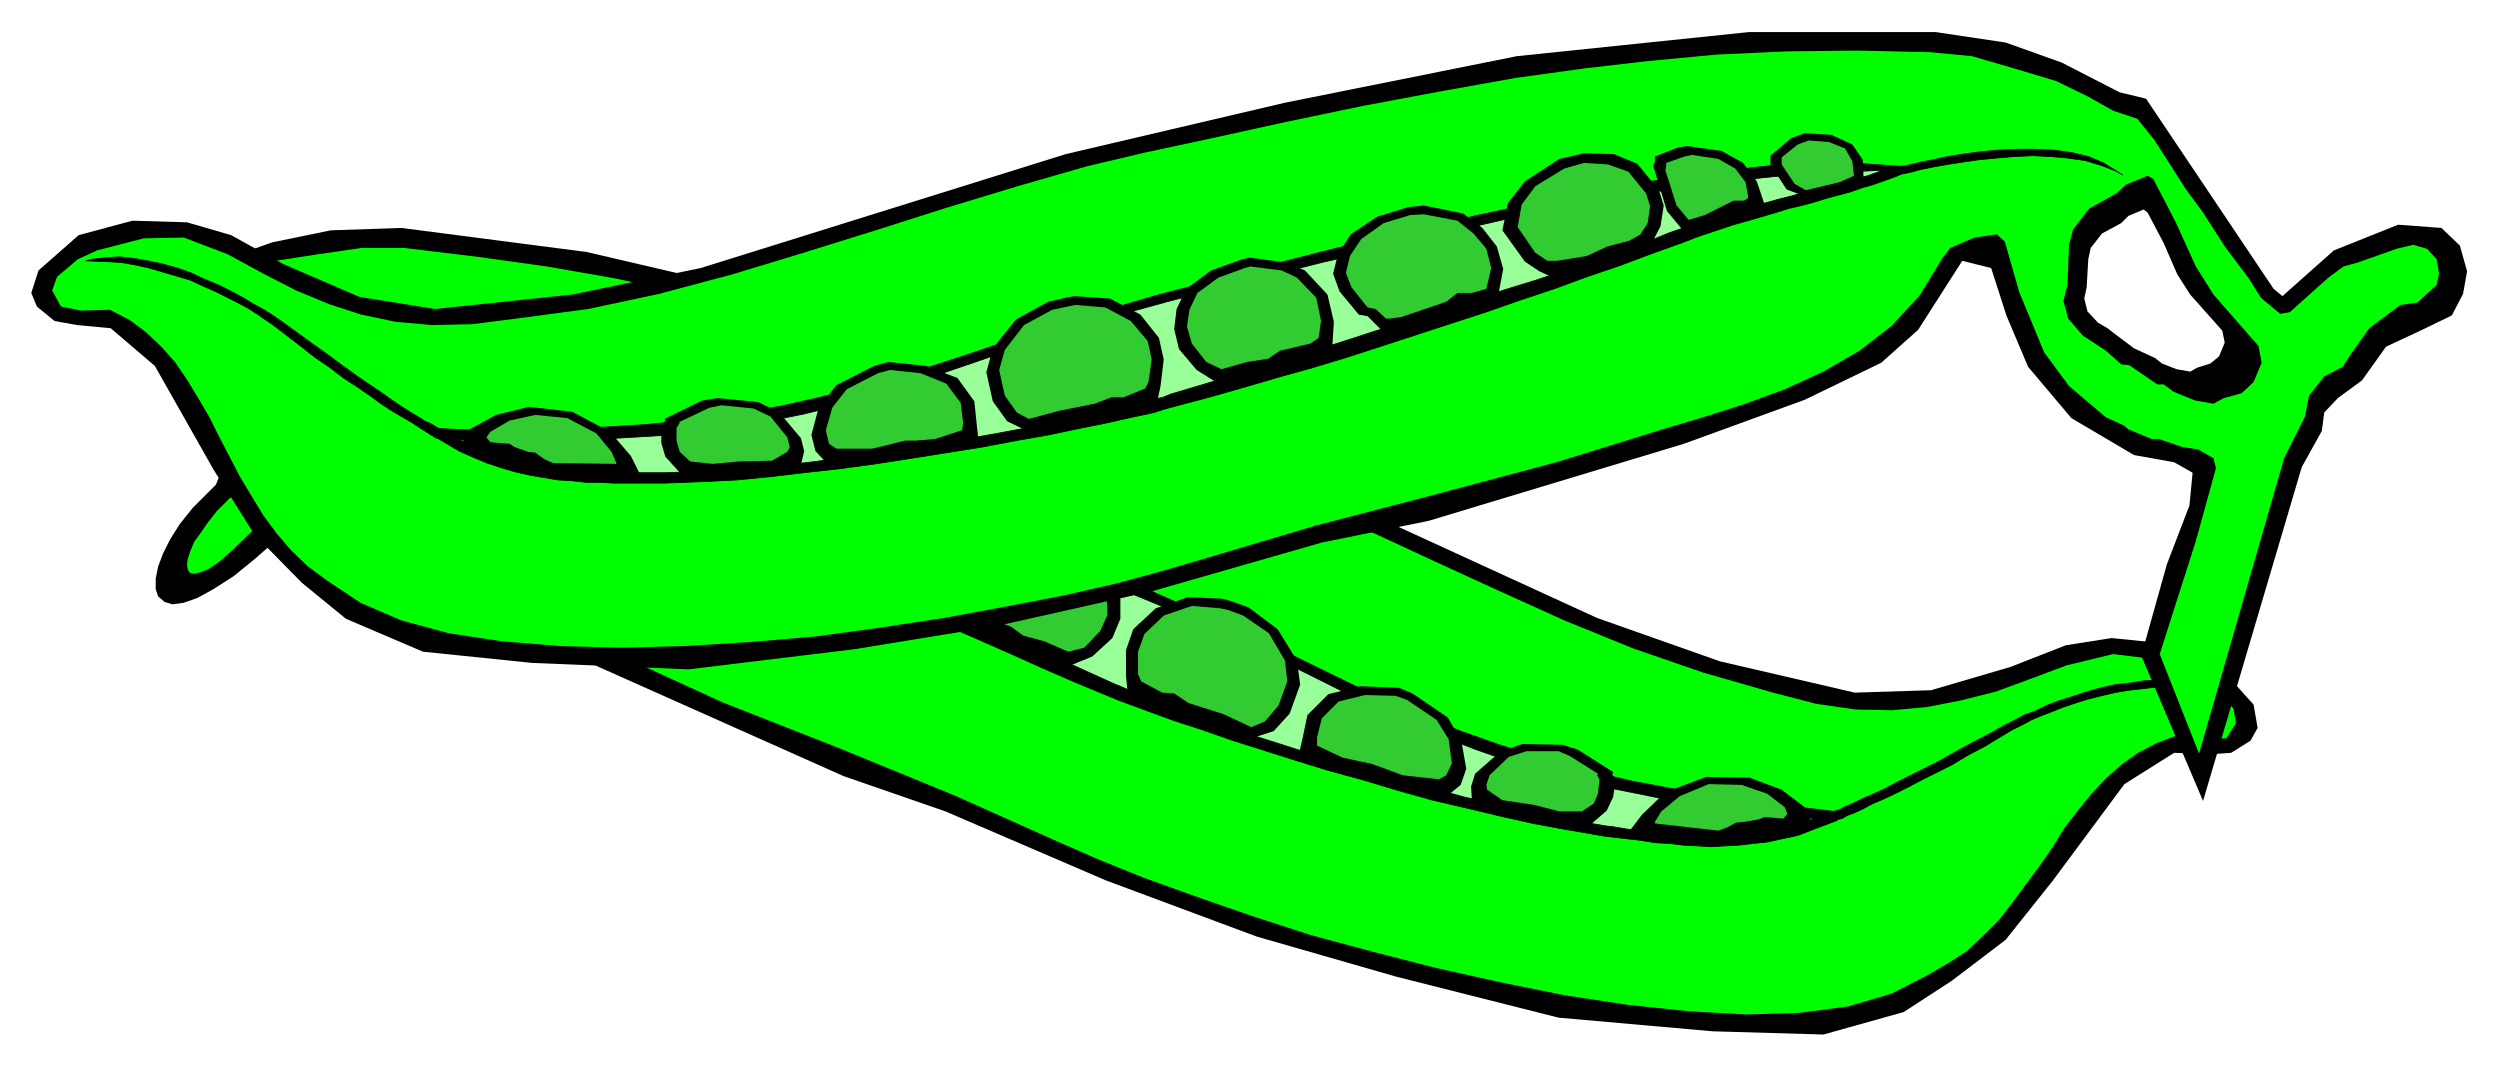
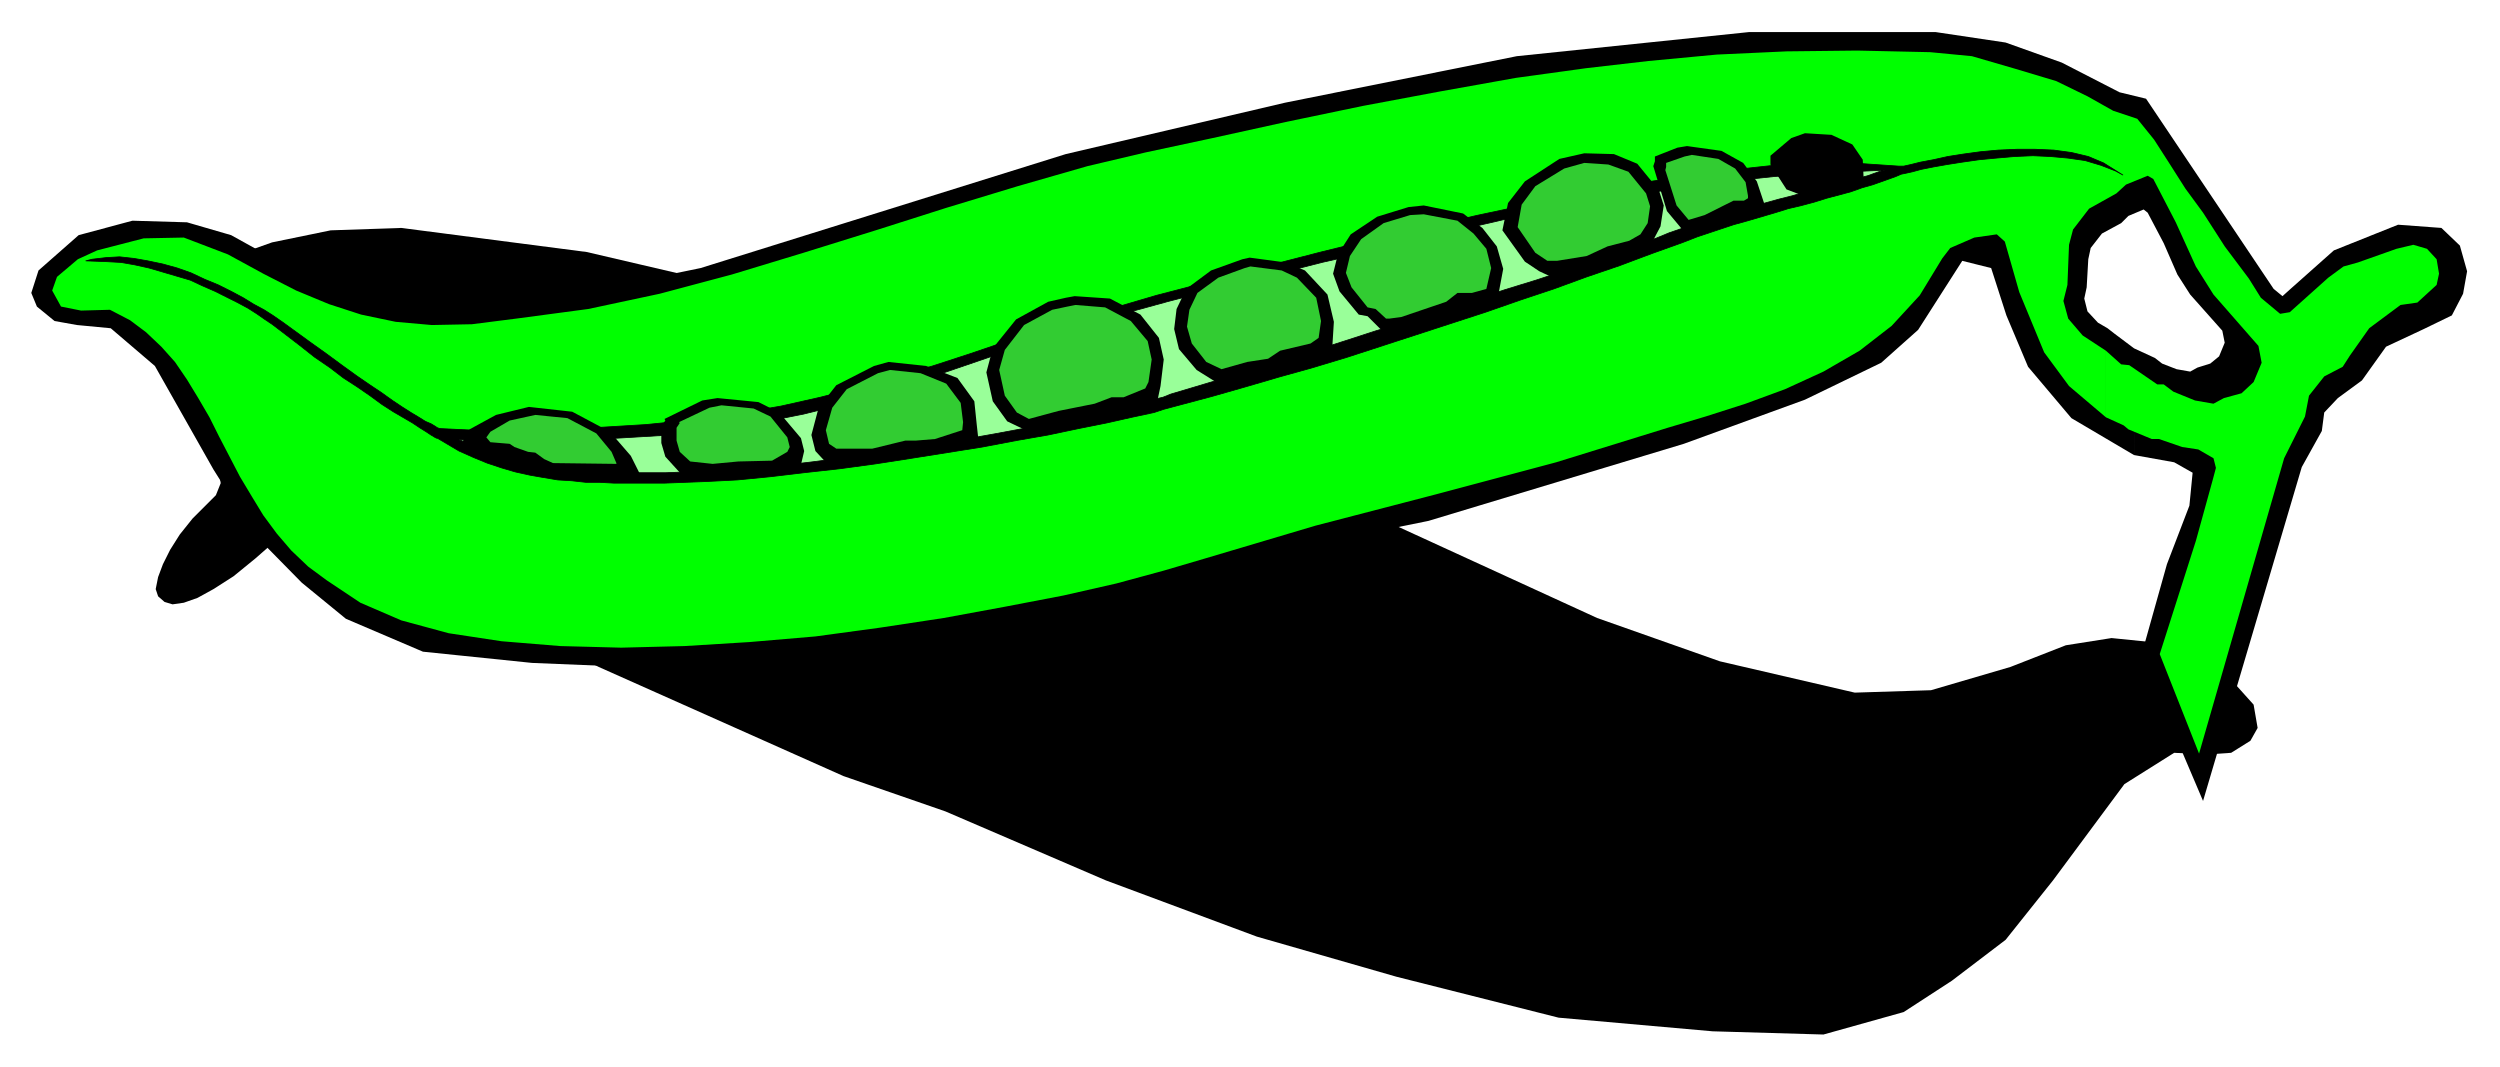
<svg xmlns="http://www.w3.org/2000/svg" width="493.465" height="210.535" fill-rule="evenodd" stroke-linecap="round" preserveAspectRatio="none" viewBox="0 0 3115 1329">
  <style>.pen0{stroke:#000;stroke-width:1;stroke-linejoin:round}.brush1{fill:#000}.pen1{stroke:none}.brush2{fill:#0f0}.pen2{stroke:none}.brush3{fill:#9f9}.brush4{fill:#32cc32}.pen3{stroke:none}</style>
-   <path d="m211 342 52-13 76-27 73-15 88-3 231 30 283 66 279 95 263 96 434 199 153 54 168 39 95-3 99-29 69-27 57-9 69 7 64 27 44 49 5 29-9 16-24 15-30 2-41-2-62 39-89 120-59 74-67 51-60 39-100 28-138-4-192-17-202-51-174-50-188-70-200-86-127-44-305-136-142-73-89-58-40-45-43-93-38 4-26 56-34 60-16 14-27 22-25 16-20 11-17 6-14 2-10-3-8-7-3-9v-13l3-15 6-16 9-18 12-19 16-20 29-29 6-15-2-14 3-35-2-14-11-20-22-16-30-148z" class="pen1 brush1" />
-   <path d="m251 456 31 23 18 26 2 20-4 50 2 20-9 21-8 8-13 13-11 14-9 13-8 11-5 12-3 9-1 8 1 6 3 4 5 1 8-2 10-4 13-9 15-13 27-26 41-70 26-60 11-7 28 7 27 17 9 14 22 49 30 42 36 35 41 32 45 28 46 23 47 23 45 21 131 60 145 57 144 59 132 59 48 21 57 23 64 23 69 24 74 24 78 21 78 20 81 18 79 16 79 12 76 8 72 4 66-2 61-8 54-16 45-23 24-14 25-16 20-19 20-20 17-22 17-23 17-23 16-23 14-23 17-22 17-21 18-19 19-17 21-15 23-12 26-10 35 5 26-1 12-19-3-18-22-24-23-15-56-23-49-6-58 14-48 18-41 15-44 11-41 8-44 4-45-1-49-7-54-14-87-25-87-30-86-35-84-38-85-39-84-39-86-38-81-36-70-25-81-29-89-32-92-32-93-31-92-27-85-23-77-19-83-18-86-15-86-12-91-11h-54l-55 8-52 8-41 15-34 14-30 6 13 96z" class="pen2 brush2" />
+   <path d="m211 342 52-13 76-27 73-15 88-3 231 30 283 66 279 95 263 96 434 199 153 54 168 39 95-3 99-29 69-27 57-9 69 7 64 27 44 49 5 29-9 16-24 15-30 2-41-2-62 39-89 120-59 74-67 51-60 39-100 28-138-4-192-17-202-51-174-50-188-70-200-86-127-44-305-136-142-73-89-58-40-45-43-93-38 4-26 56-34 60-16 14-27 22-25 16-20 11-17 6-14 2-10-3-8-7-3-9l3-15 6-16 9-18 12-19 16-20 29-29 6-15-2-14 3-35-2-14-11-20-22-16-30-148z" class="pen1 brush1" />
  <path d="M1422 731h0l-26-10-54-22-58-24-59-23-62-23-63-24-63-23-63-22-63-21-61-20-60-17-57-15-54-13-50-9-45-7-59-2h0-1l-5-2-9-3-12-4-15-5-17-5-20-6-21-5-22-5-22-4-23-3-23-2h-22l-21 3-20 4-25 12h0l8-3 19-6 21-3 21-1 22 1 23 2 23 4 22 4 21 5 20 5 19 6 16 5 15 5 11 4 8 3 6 2h0l6 4 12 7 13 6 14 7 14 6 14 6 14 6 15 7 15 5 15 7 16 6 16 7 17 7 17 8 17 8 26 12h0l18 10 36 19 38 19 38 20 40 19 39 20 41 20 41 19 41 20 41 19 40 20 41 18 41 18 40 18 39 17 58 24h0l11 4 27 10 30 11 34 11 37 13 38 12 41 13 42 13 44 12 43 13 43 12 43 10 42 10 40 9 38 7 52 9h0l9 1 17 2 18 2 18 3 18 1 17 2 18 1 17 1 18-1 17-1 18-2 18-2 18-4 19-4 18-7 29-11h1l2-2 5-1 7-4 8-3 11-5 11-6 14-6 15-7 16-8 17-9 18-9 20-10 20-12 21-11 33-20h0l4-2 10-5 11-6 12-5 13-5 15-6 15-5 16-5 16-4 17-4 18-3 18-2 17-2h36l26 3h0l-8-3-16-5-17-2-18-1h-18l-18 3-19 2-18 4-18 5-18 6-16 5-16 6-14 7-14 5-11 6-14 7h0l-12 7-25 13-22 12-21 12-20 10-18 9-16 8-15 8-13 6-12 5-10 5-9 4-7 3-5 3-4 1-3 1h0l-41-5-78-9-70-12-64-12-59-14-54-15-51-16-48-17-45-18-44-19-44-20-43-21-45-22-47-22-49-22-81-36z" class="pen0 brush1" />
-   <path d="M1408 739h0l-27-11-53-20-53-21-53-22-54-20-54-20-54-21-54-19-54-19-55-18-55-17-54-16-55-14-55-14-54-11-82-14h0l6 3 14 6 14 6 14 6 15 6 15 6 16 6 16 7 16 6 17 7 17 7 17 7 17 8 18 8 17 8 28 13h0l16 9 34 18 34 18 36 17 36 18 37 18 37 18 39 17 38 18 38 18 38 18 39 17 38 17 37 18 37 16 55 25h0l10 4 24 11 30 11 33 12 36 12 39 14 41 13 44 14 45 13 45 13 45 12 44 12 43 10 41 10 39 7 53 9h0l9 1 18 3 17 2 16 2 15 2 15 1 15 2h42l15-1 16-2 16-2 17-4 19-4 31-9h0l-43-4-80-10-72-12-65-13-59-15-54-15-49-17-46-18-44-18-42-20-41-20-42-21-43-21-45-22-48-22-80-33z" class="pen0 brush3" />
  <path d="m718 476-20 20-13 28 23 11 74 32 23-21 24-53-1-6 1-5-28-14-11-3-43-1-29 12zm132 17-32 29-8 18 1 25 8 21 119 61 15-5 19-10 32-34-2-36-17-29-39-33-30-11-37-4-29 8zm180 105-21 20-11 27 2 31 57 26 80 38 20-16h12l27-26 12-20-4-25-13-27-29-26-37-17-20-3-49 3-26 15zm213 80-32 27-13 31-2 33 101 44 37 16 27-11 25-23 10-24v-25l-9-27-28-28-37-16-9-3-45-2-25 8zm197 80-28 26-9 26v32l2 21 26 10 20 7 22 7 52 20 37 12 25-8 20-22 13-36-4-30-24-39-36-27-22-8-11-3-43-2-40 14zm215 107-26 26-6 29-4 17 43 14 43 13 48 13 51 14 16-13 7-20-6-34-17-30-44-30-17-7-48-2-40 10zm215 71-32 28-5 16 1 17 18 6 76 16 52 10 22-19 8-17 3-20-4-8 1-3-44-28-19-6-50-1-27 9zm205 51-29 28-16 21 48 7 39 2h33l27-3 24-4 21-4 18-5 16-6-7-17-29-22-40-15-54-1-51 19z" class="pen1 brush1" />
-   <path d="m2093 992-23 19-8 13v2l79 9 11-4 11-6 11-1 17-3 8-3 23 2 5-6-3-8-22-17-32-11-41-1-36 15zm-213-49-24 23-4 12 1 6 19 13 40 6 31 8h28l15-10 5-12 2-18-3-5 1-2-35-22-14-6h-40l-22 7zm-212-69-21 21-6 24v10l32 15 23 5 14 3 38 14 45 5 9-5 7-15-4-30-15-24-37-25-14-5-38-1-33 8zm-218-107-24 23-8 22v28l4 9 26 14 15 1 18 12 44 14 34 16 17-7 17-20 11-30-3-26-20-34-32-22-19-7-9-2-36-3-35 12zm-199-80-27 22-10 28 1 21 9 9 36 14 15 11 26 7 30 13 20-5 20-21 9-20-1-22-7-22-23-23-32-14-7-3h-38l-21 5zm-211-82-18 18-9 24 3 24 17 8 18 2 12 13 53 26 14 4h5l15-10 9-1 23-21 9-19-1-21-11-23-26-21-31-15-17-3-43 3-22 12zM859 505l-25 25-7 14 1 21 6 15 13 9 26 11 23 16 37 9 11 2 17-7 25-29-2-29-13-25-32-25-26-10-28-2-26 5zm-132-21-15 15-6 17v2l5 3 13 2 34 23 19 8 18-16 18-40-1-5 1-5-21-10-9-4h-34l-22 10z" class="pen3 brush4" />
  <path d="m585 436-14 18-4 21 20 10 51 22 22-5 24-29 2-12-24-23-17-9-32-1-28 8z" class="pen1 brush1" />
  <path d="m595 442-12 14-4 18 16 10 42 15 15-5 19-23v-8l-18-18-13-6-24-3-21 6z" class="pen3 brush4" />
  <path d="m2659 567 50 9 23 13-4 41-28 73-32 114 77 181 123-416 25-45 3-23 17-18 30-22 30-42 47-22 35-17 14-27 5-28-9-32-23-22-54-4-80 32-54 48-10 9-11-9-159-237-33-8-72-37-70-25-87-13h-233l-289 30-289 58-273 64-455 142-160 33-171 18-94-15-95-41-65-36-55-16-68-2-67 18-50 44-9 28 7 17 22 18 28 5 42 4 55 47 73 129 51 81 59 60 55 45 96 41 136 14 195 8 206-25 178-29 196-44 209-60 133-27 318-96 151-55 95-46 46-41 55-86 36 9 19 59 27 64 54 64 78 46V434l-24-18-9-7-12-7-13-14-4-16 3-14 2-35 3-14 14-18 24-13 9-9 19-8 5 4 20 38 17 39 16 25 40 45 3 15-7 17-11 9-16 5-9 5-17-3-18-7-9-7-26-12v133z" class="pen1 brush1" />
  <path d="m2624 437 19 17 10 1 35 24h8l12 9 27 11 23 4 13-7 22-6 15-14 10-24-4-21-56-64-22-35-25-55-28-54-7-4-27 11-12 11-34 19-20 26-5 19-2 50-5 20 6 22 18 21 29 19v83l-46-39-31-42-31-75-18-63-10-9-28 4-30 13-10 13-28 46-35 38-40 31-45 26-48 22-49 18-50 16-47 14-139 43-150 40-150 39-138 41-51 15-59 16-66 15-73 14-76 14-79 12-81 11-82 7-81 5-79 2-76-2-73-6-66-10-59-16-51-22-42-28-23-17-21-20-18-21-17-23-14-23-15-25-13-25-13-25-12-24-14-24-14-23-15-22-17-19-19-18-20-15-25-13-36 1-25-5-11-20 6-17 26-22 24-11 58-15 50-1 55 21 44 24 41 21 41 17 40 13 43 9 45 4 50-1 55-7 90-12 89-19 90-24 89-27 90-28 88-28 89-27 87-25 72-17 84-18 91-20 96-20 96-18 95-17 87-12 78-9 85-8 87-4 88-1 91 2 52 5 55 16 50 15 39 19 32 18 30 10 21 26 18 28 21 33 22 30 27 42 30 40 15 24 24 20 12-2 48-43 19-14 18-5 48-17 21-5 17 5 12 13 3 18-3 14-24 22-21 3-39 29-24 34-9 14-23 12-19 24-5 26-26 52-106 368-49-124 45-141 21-76 4-15-3-12-19-11-20-3-29-10h-9l-29-12-6-5-22-10v-83z" class="pen2 brush2" />
  <path d="M1441 368h0l27-7 57-15 59-16 62-16 65-16 65-15 66-15 66-14 64-13 64-12 61-9 58-8 55-6 51-3h46l59 4h6l9-2 12-3 16-3 18-4 19-3 22-3 22-2 23-1h23l23 1 22 3 21 5 19 8 24 15h0l-9-5-18-7-20-6-21-3-22-2-22-1-23 1-23 2-21 2-21 3-19 3-17 3-15 3-11 3-9 2-5 1h0l-7 3-14 5-14 5-14 4-14 5-15 4-15 4-16 5-15 4-17 4-16 5-17 5-17 5-18 5-18 6-27 9h0l-18 7-39 14-40 15-41 14-41 15-42 14-43 15-43 14-43 14-43 14-43 14-43 13-43 12-41 12-42 12-60 16h0l-12 4-28 6-31 7-35 7-38 8-40 7-42 8-44 7-44 7-45 7-44 6-45 5-42 5-41 4-39 2-52 2h0-63l-18-1h-17l-18-2-17-1-18-3-17-3-18-4-17-5-18-6-17-7-18-8-27-16h0-1l-2-1-5-3-6-4-8-5-9-6-12-7-12-7-14-9-15-11-16-11-17-11-17-13-19-13-19-15-30-23h0l-4-3-9-6-10-7-11-7-13-7-14-7-14-7-16-7-15-7-17-5-17-5-17-5-18-4-17-3-18-1-26-1h0l8-2 17-2 17-1 18 2 17 3 19 4 18 5 17 6 17 8 17 7 16 8 15 8 13 8 13 7 11 7 13 9h0l11 8 22 16 21 15 19 14 18 13 16 11 15 10 14 10 12 8 11 7 10 6 8 5 7 3 5 3 3 2 3 1h0l42 2h78l71-3 66-4 60-6 56-8 52-9 49-11 47-12 47-14 46-13 46-15 47-16 49-16 52-16 85-25z" class="pen0 brush1" />
  <path d="M1454 376h0l27-7 56-14 55-14 55-14 57-13 56-14 56-13 56-13 57-11 56-11 56-10 57-8 56-8 56-6 55-4 83-4h0l-7 2-14 5-15 4-14 4-16 4-16 4-16 4-17 5-16 4-18 5-17 5-18 5-18 5-19 6-18 6-29 10h0l-17 7-36 12-37 14-37 13-39 13-39 12-39 13-40 13-41 13-40 12-40 13-41 13-40 12-39 12-39 12-57 17h0l-10 4-26 6-30 8-34 8-38 8-41 8-43 8-45 8-46 7-46 7-46 7-46 6-44 5-42 4-39 2-53 2h0-92l-14-1-14-1-15-1-14-2-14-4-16-3-15-5-17-5-18-7-29-12h0l43 1h80l73-3 67-4 60-7 55-9 51-10 48-12 46-13 44-14 44-15 44-15 45-16 48-16 50-16 84-23z" class="pen0 brush3" />
  <path d="m2172 203 17 23 10 30-25 7-77 24-20-24-17-56 2-6v-6l28-11 12-2 43 6 27 15zm-132 1 27 33 6 19-4 26-10 19-126 44-15-7-18-12-28-39 7-34 21-27 43-28 31-7 37 1 29 12zm-193 80 18 23 8 28-6 32-60 18-85 27-18-18-11-2-24-29-8-22 6-24 16-25 33-22 39-12 19-2 49 10 24 18zm-221 53 28 30 8 34-2 32-105 32-40 11-24-15-22-26-6-25 3-25 12-25 31-23 39-14 9-2 45 6 24 10zm-205 55 23 29 6 27-4 33-4 19-28 7-20 4-23 5-55 12-38 8-23-11-18-25-8-36 8-30 29-36 40-22 22-5 11-2 44 3 38 20zm-228 79 21 29 3 29 2 18-45 8-43 8-50 7-52 6-13-14-5-20 9-34 22-28 47-24 18-5 47 5 39 15zm-222 43 27 32 4 16-4 17-18 4-78 6-53 2-20-22-5-17v-21l5-7-1-2 47-23 19-3 51 5 26 13zm-211 24 26 30 12 24h-47l-40-3-33-4-27-5-23-7-19-7-17-8-16-7 9-16 33-18 41-10 54 6 47 25z" class="pen1 brush1" />
  <path d="m743 540 19 23 6 14v1l-79-1-11-5-11-8-9-1-17-6-6-4-24-2-5-6 5-7 24-14 32-7 40 4 36 19zm217-21 21 26 3 12-3 6-19 11-42 1-32 3-28-3-13-12-4-14v-16l4-6-1-1 38-18 15-3 40 4 21 10zm219-41 18 24 3 24-1 10-34 11-24 2h-13l-41 10h-45l-9-6-4-17 8-28 18-23 39-20 15-4 38 4 32 13zm230-78 21 25 5 23-4 28-4 8-27 11h-15l-21 8-45 9-37 10-15-8-15-21-7-32 7-25 24-31 35-19 19-4 10-2 37 3 32 17zm207-54 24 25 6 29-3 21-10 7-38 9-15 10-26 4-32 9-19-9-18-23-6-21 3-21 10-21 26-19 33-12 7-2 39 5 19 9zm220-55 16 19 6 24-6 26-18 5h-18l-14 11-56 19-15 2h-4l-13-12-10-2-20-25-7-18 5-21 14-21 28-20 33-10 17-1 42 8 20 16zm193-77 22 27 5 16-3 21-9 14-14 8-27 7-26 12-37 6h-12l-15-10-22-32 5-28 17-23 36-22 25-7 30 2 25 9zm133-4 13 17 3 17v3l-5 3h-13l-36 18-20 6-15-18-14-44 1-4v-5l23-8 9-2 33 5 21 12z" class="pen3 brush4" />
  <path d="m2308 180 13 19 1 22-21 8-54 15-21-8-20-31v-11l26-22 17-6 33 2 26 12z" class="pen1 brush1" />
-   <path d="m2299 185 9 16 2 18-18 8-42 10-14-8-16-24v-9l20-16 14-5 25 2 20 8z" class="pen3 brush4" />
</svg>